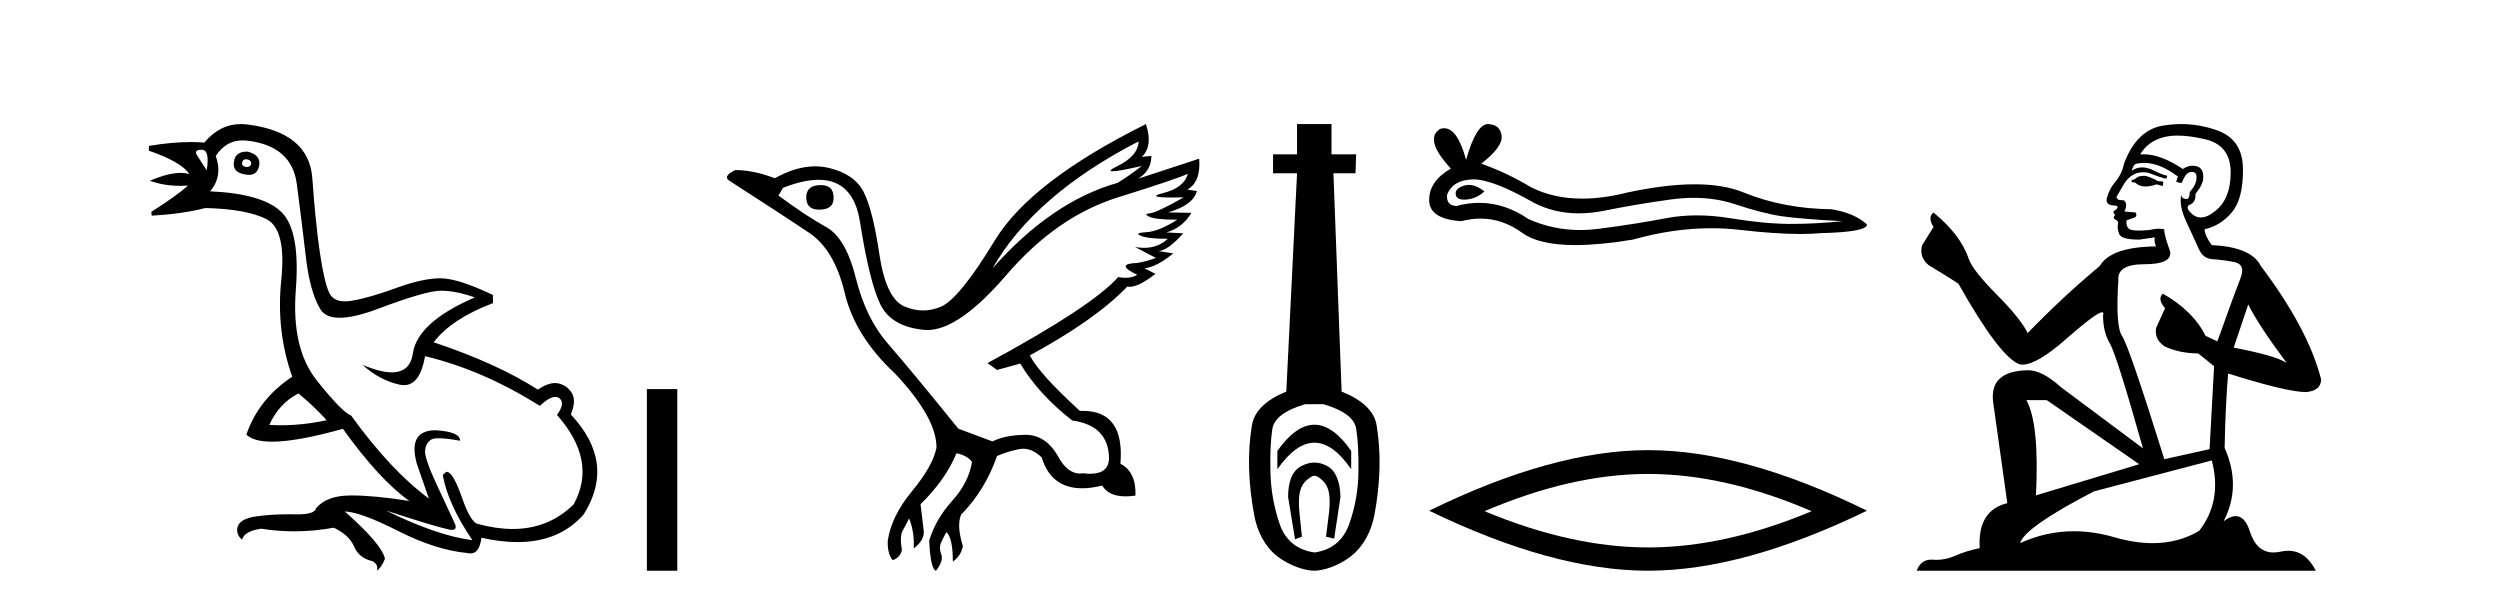
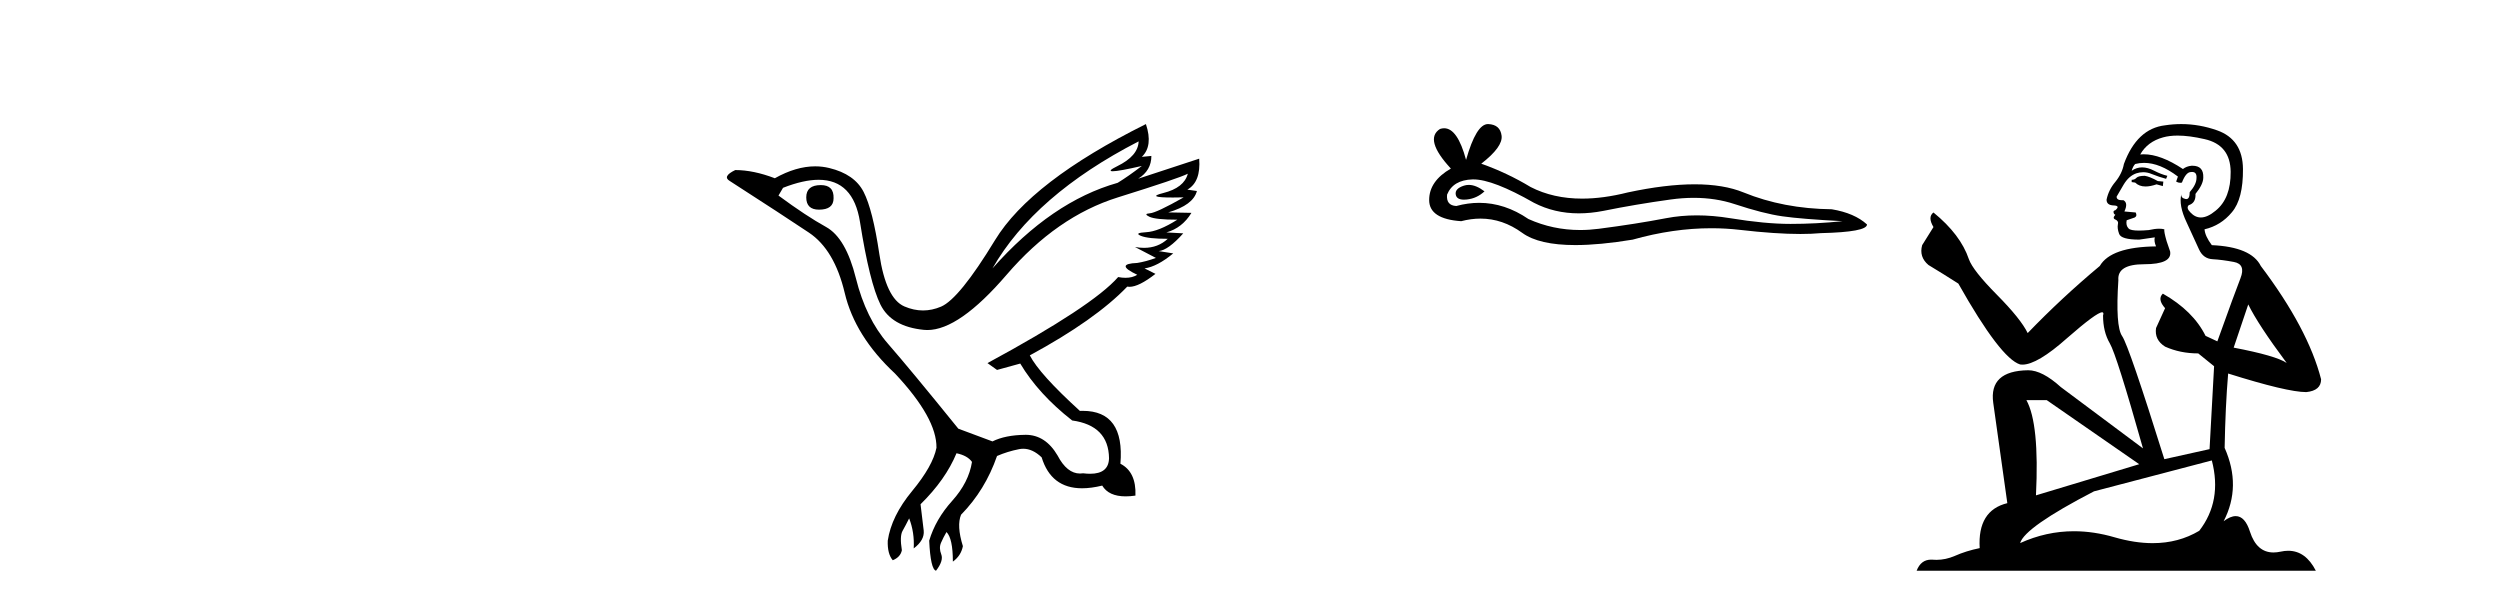
<svg xmlns="http://www.w3.org/2000/svg" width="170.0" height="41.0">
-   <path d="M 16.729 10.829 Q 16.756 10.829 16.785 10.832 Q 17.11 10.897 17.078 11.157 Q 17.021 11.356 16.79 11.356 Q 16.757 11.356 16.72 11.352 Q 16.428 11.287 16.46 11.092 Q 16.49 10.829 16.729 10.829 ZM 13.715 10.182 Q 14.283 10.182 14.056 11.58 Q 13.666 10.962 13.406 10.572 Q 13.146 10.182 13.715 10.182 ZM 16.778 10.311 Q 16.001 10.311 15.908 10.995 Q 15.778 11.742 16.72 11.872 Q 16.832 11.891 16.93 11.891 Q 17.519 11.891 17.63 11.222 Q 17.728 10.54 16.85 10.312 Q 16.814 10.311 16.778 10.311 ZM 20.295 26.754 Q 21.399 27.664 22.212 28.574 Q 20.654 28.917 19.054 28.917 Q 18.684 28.917 18.313 28.899 Q 18.962 27.437 20.295 26.754 ZM 16.501 9.546 Q 16.655 9.546 16.818 9.565 Q 19.84 9.922 20.181 12.506 Q 20.522 15.089 20.798 17.477 Q 21.075 19.865 21.789 21.035 Q 22.14 21.608 23.094 21.608 Q 24.088 21.608 25.737 20.987 Q 28.971 19.768 29.978 19.768 Q 30.985 19.768 32.285 20.223 Q 28.386 21.913 28.077 24.025 Q 27.888 25.32 26.641 25.32 Q 25.855 25.32 24.649 24.805 L 24.649 24.805 Q 25.786 25.844 27.151 26.153 Q 27.316 26.19 27.467 26.19 Q 28.563 26.19 28.906 24.22 Q 32.837 25.162 36.704 27.599 Q 37.361 26.989 37.764 26.989 Q 37.919 26.989 38.036 27.079 Q 38.459 27.404 37.874 28.216 Q 40.636 31.336 39.011 34.293 Q 37.312 35.97 34.859 35.97 Q 33.747 35.97 32.48 35.625 Q 31.992 35.495 31.408 33.822 Q 30.823 32.148 30.4 32.083 Q 30.303 32.083 30.108 32.311 Q 30.465 34.293 32.122 36.73 Q 29.75 36.437 26.241 34.715 L 26.241 34.715 Q 29.62 35.82 30.563 36.015 Q 30.66 36.032 30.735 36.032 Q 31.086 36.032 30.953 35.657 Q 30.498 34.683 29.669 32.895 Q 28.841 31.108 28.906 30.605 Q 28.971 30.101 29.328 29.89 Q 29.478 29.801 29.845 29.801 Q 30.353 29.801 31.278 29.971 Q 31.31 29.354 29.588 29.256 Q 27.703 29.289 28.353 31.563 L 29.165 33.903 Q 26.566 31.986 23.869 28.249 Q 23.284 28.054 21.546 25.877 Q 19.807 23.7 20.116 19.703 Q 20.425 15.706 19.157 14.439 Q 17.89 13.172 14.283 13.009 Q 15.161 12.002 14.673 10.605 Q 15.36 9.546 16.501 9.546 ZM 16.387 8.437 Q 14.951 8.437 13.893 9.695 Q 13.452 9.66 12.977 9.66 Q 11.673 9.66 10.124 9.922 L 10.124 10.247 Q 12.301 10.995 12.886 11.84 Q 12.612 11.757 12.279 11.757 Q 11.427 11.757 10.189 12.294 Q 11.14 12.638 12.262 12.638 Q 12.521 12.638 12.789 12.619 L 12.789 12.619 Q 11.976 13.334 10.287 14.407 L 10.319 14.667 Q 12.464 14.537 13.958 14.147 Q 16.785 14.212 18.134 14.91 Q 19.482 15.609 19.125 19.053 Q 18.767 22.497 19.872 25.617 Q 17.598 27.112 16.753 29.549 Q 17.238 30.034 18.505 30.034 Q 20.206 30.034 23.317 29.159 Q 25.786 32.603 27.833 34.065 Q 25.462 33.691 23.915 33.691 Q 23.851 33.691 23.788 33.692 Q 22.212 33.708 21.497 34.553 Q 21.406 34.977 20.239 34.977 Q 20.156 34.977 20.067 34.975 Q 19.845 34.97 19.625 34.97 Q 18.526 34.97 17.484 35.105 Q 16.233 35.268 16.136 35.917 Q 16.071 36.372 16.46 36.697 Q 16.623 36.112 17.76 35.95 Q 18.87 36.13 20.007 36.13 Q 21.334 36.13 22.699 35.885 Q 23.739 36.372 24.08 37.168 Q 24.421 37.964 25.331 38.159 Q 25.754 38.387 25.624 38.809 Q 25.949 38.582 26.176 37.997 Q 25.981 37.022 23.447 34.78 L 23.447 34.78 Q 24.519 34.813 27.086 36.112 Q 29.653 37.412 31.797 37.607 Q 31.904 37.634 31.999 37.634 Q 32.599 37.634 32.74 36.567 Q 34.056 36.862 35.184 36.862 Q 38.04 36.862 39.693 34.975 Q 41.903 31.466 38.816 28.184 Q 39.206 27.242 38.881 26.722 Q 38.556 26.202 37.971 26.072 Q 37.86 26.047 37.74 26.047 Q 37.232 26.047 36.574 26.494 Q 33.78 24.707 29.49 23.277 Q 30.693 21.685 33.52 20.613 L 33.52 20.06 Q 31.148 18.923 29.945 18.923 Q 28.743 18.923 26.923 19.589 Q 25.104 20.255 23.918 20.45 Q 23.668 20.491 23.456 20.491 Q 22.66 20.491 22.391 19.914 Q 22.049 19.183 21.757 17.217 Q 21.464 15.251 21.237 12.116 Q 21.01 8.98 16.785 8.46 Q 16.583 8.437 16.387 8.437 Z" style="fill:#000000;stroke:none" />
-   <path d="M 43.988 26.458 L 43.988 38.809 L 46.055 38.809 L 46.055 26.458 Z" style="fill:#000000;stroke:none" />
  <path d="M 55.816 12.586 Q 54.825 12.586 54.825 13.421 Q 54.825 14.257 55.692 14.257 Q 56.683 14.257 56.683 13.483 Q 56.714 12.586 55.816 12.586 ZM 77.427 9.613 Q 77.396 10.604 75.972 11.301 Q 75.267 11.645 75.668 11.645 Q 76.078 11.645 77.644 11.285 L 77.644 11.285 Q 76.715 11.997 76.003 12.431 Q 71.513 13.7 67.488 18.251 Q 70.337 13.267 77.427 9.613 ZM 80.771 11.812 Q 80.523 12.771 79.099 13.127 Q 77.885 13.431 79.75 13.431 Q 80.075 13.431 80.492 13.421 L 80.492 13.421 Q 78.634 14.474 78.185 14.505 Q 77.736 14.536 78.154 14.737 Q 78.572 14.939 80.058 14.939 Q 78.789 15.744 77.938 15.79 Q 77.086 15.836 77.582 16.038 Q 78.077 16.239 79.408 16.239 Q 78.745 16.854 77.793 16.854 Q 77.5 16.854 77.179 16.796 L 77.179 16.796 L 78.603 17.539 Q 77.922 17.787 77.334 17.88 Q 75.755 17.942 77.334 18.685 Q 77.004 18.891 76.536 18.891 Q 76.302 18.891 76.034 18.84 Q 74.3 20.821 67.148 24.691 L 67.798 25.156 L 69.377 24.722 Q 70.615 26.797 72.907 28.592 Q 75.383 28.933 75.414 31.162 Q 75.388 32.216 74.128 32.216 Q 73.908 32.216 73.65 32.184 Q 73.545 32.2 73.444 32.2 Q 72.555 32.2 71.916 30.976 Q 71.089 29.567 69.747 29.567 Q 69.732 29.567 69.718 29.568 Q 68.355 29.583 67.488 30.016 L 65.166 29.15 Q 61.884 25.094 60.383 23.375 Q 58.881 21.657 58.2 18.917 Q 57.519 16.177 56.172 15.434 Q 54.825 14.691 52.937 13.298 L 53.246 12.771 Q 54.638 12.226 55.667 12.226 Q 58.026 12.226 58.479 15.093 Q 59.129 19.211 59.872 20.713 Q 60.615 22.214 62.829 22.431 Q 62.944 22.442 63.062 22.442 Q 65.219 22.442 68.448 18.685 Q 71.854 14.722 76.018 13.421 Q 80.182 12.121 80.771 11.812 ZM 77.922 8.437 Q 70.089 12.338 67.659 16.332 Q 65.228 20.326 63.99 20.852 Q 63.38 21.111 62.766 21.111 Q 62.134 21.111 61.497 20.837 Q 60.244 20.295 59.795 17.276 Q 59.346 14.257 58.726 13.05 Q 58.107 11.842 56.389 11.425 Q 55.92 11.311 55.432 11.311 Q 54.13 11.311 52.689 12.121 Q 51.234 11.564 49.996 11.564 Q 49.098 11.997 49.624 12.307 Q 53.277 14.66 55.011 15.821 Q 56.745 16.982 57.442 19.923 Q 58.138 22.865 60.863 25.403 Q 63.711 28.437 63.68 30.45 Q 63.433 31.688 62.024 33.391 Q 60.615 35.094 60.367 36.766 Q 60.336 37.664 60.708 38.097 Q 61.234 37.881 61.327 37.416 Q 61.172 36.456 61.374 36.1 Q 61.575 35.744 61.823 35.249 Q 62.194 36.209 62.132 37.292 Q 62.875 36.735 62.813 36.085 L 62.597 34.289 Q 64.299 32.617 65.042 30.821 Q 65.786 30.976 66.095 31.41 Q 65.878 32.803 64.748 34.057 Q 63.618 35.311 63.185 36.766 Q 63.278 38.716 63.649 38.809 Q 64.176 38.128 64.005 37.695 Q 63.835 37.261 63.99 36.905 Q 64.145 36.549 64.361 36.178 Q 64.795 36.611 64.795 38.19 Q 65.352 37.788 65.476 37.137 Q 65.042 35.744 65.352 35.001 Q 66.993 33.329 67.798 31.007 Q 68.51 30.698 69.3 30.543 Q 69.441 30.515 69.58 30.515 Q 70.222 30.515 70.832 31.1 Q 71.477 33.203 73.58 33.203 Q 74.201 33.203 74.95 33.02 Q 75.39 33.753 76.544 33.753 Q 76.852 33.753 77.21 33.701 Q 77.272 32.091 76.188 31.534 Q 76.488 27.938 73.627 27.938 Q 73.532 27.938 73.433 27.942 Q 70.677 25.434 70.027 24.165 Q 74.486 21.75 76.653 19.49 Q 76.725 19.504 76.805 19.504 Q 77.444 19.504 78.572 18.623 L 77.829 18.251 Q 78.696 18.128 79.78 17.23 L 78.789 17.075 Q 79.439 17.013 80.461 15.867 L 79.315 15.805 Q 80.399 15.496 81.018 14.474 L 79.439 14.443 Q 81.142 13.948 81.39 12.988 L 80.74 12.895 Q 81.668 12.369 81.545 10.79 L 81.545 10.79 L 77.396 12.152 Q 78.294 11.595 78.294 10.604 L 78.294 10.604 L 77.644 10.666 Q 78.418 9.923 77.922 8.437 Z" style="fill:#000000;stroke:none" />
-   <path d="M 89.382 28.881 C 88.545 28.881 87.705 29.474 86.861 30.661 L 86.861 31.905 C 87.705 30.704 88.545 30.103 89.382 30.103 C 90.219 30.103 91.052 30.704 91.881 31.905 L 91.881 30.661 C 91.052 29.474 90.219 28.881 89.382 28.881 ZM 89.382 31.455 C 89.089 31.455 88.792 31.534 88.492 31.691 C 87.891 32.005 87.591 32.706 87.591 33.793 L 88.063 36.668 L 88.531 36.496 L 88.359 34.823 C 88.245 33.622 88.417 33.003 88.874 32.631 C 89.103 32.445 89.246 32.352 89.387 32.352 C 89.529 32.352 89.668 32.445 89.89 32.631 C 90.333 33.003 90.497 33.607 90.383 34.78 L 90.169 36.496 L 90.723 36.625 L 91.152 33.793 C 91.123 32.706 90.823 32.005 90.251 31.691 C 89.965 31.534 89.675 31.455 89.382 31.455 ZM 89.993 27.486 C 91.366 27.887 92.11 28.444 92.224 29.16 C 92.339 29.875 92.389 30.847 92.374 32.077 C 92.36 33.307 92.153 34.487 91.752 35.617 C 91.352 36.746 90.565 37.397 89.393 37.569 C 88.191 37.397 87.398 36.746 87.011 35.617 C 86.625 34.487 86.418 33.314 86.389 32.098 C 86.361 30.883 86.404 29.91 86.518 29.181 C 86.632 28.452 87.376 27.887 88.749 27.486 ZM 88.199 8.437 L 88.199 10.496 L 86.568 10.496 L 86.568 11.783 L 88.199 11.783 L 87.469 26.628 C 86.068 27.2 85.288 27.965 85.131 28.924 C 84.974 29.882 84.909 30.861 84.938 31.862 C 84.966 32.864 85.081 33.915 85.281 35.016 C 85.481 36.117 86.003 37.165 86.847 37.823 C 87.691 38.48 88.756 38.809 89.371 38.809 C 89.986 38.809 91.052 38.473 91.895 37.801 C 92.739 37.129 93.261 36.089 93.461 35.016 C 93.662 33.943 93.776 32.899 93.805 31.884 C 93.833 30.869 93.769 29.882 93.612 28.924 C 93.454 27.965 92.66 27.2 91.23 26.628 L 90.673 11.783 L 92.174 11.783 L 92.217 10.496 L 90.544 10.496 L 90.544 8.437 Z" style="fill:#000000;stroke:none" />
  <path d="M 99.875 12.573 Q 99.705 12.573 99.545 12.625 Q 98.917 12.828 98.991 13.234 Q 99.054 13.577 99.552 13.577 Q 99.642 13.577 99.747 13.566 Q 100.43 13.492 100.946 13.012 Q 100.37 12.573 99.875 12.573 ZM 100.195 12.2 Q 101.526 12.2 104.304 13.787 Q 105.697 14.508 107.359 14.508 Q 108.161 14.508 109.026 14.34 Q 111.203 13.898 113.601 13.566 Q 114.415 13.453 115.179 13.453 Q 116.663 13.453 117.954 13.879 Q 119.91 14.525 121.201 14.709 Q 122.492 14.894 125.296 15.041 Q 123.488 15.226 121.754 15.226 Q 120.02 15.226 117.659 14.838 Q 116.479 14.645 115.386 14.645 Q 114.293 14.645 113.287 14.838 Q 111.277 15.226 108.713 15.558 Q 108.072 15.641 107.452 15.641 Q 105.595 15.641 103.935 14.894 Q 102.323 13.793 100.587 13.793 Q 99.819 13.793 99.028 14.008 Q 98.327 13.971 98.401 13.234 Q 98.807 12.237 100.135 12.2 Q 100.164 12.2 100.195 12.2 ZM 101.181 8.437 Q 100.383 8.437 99.692 10.872 Q 99.114 8.721 98.201 8.721 Q 98.065 8.721 97.921 8.769 Q 96.814 9.47 98.659 11.463 Q 97.183 12.311 97.183 13.602 Q 97.183 14.894 99.36 15.041 Q 100.033 14.865 100.675 14.865 Q 102.179 14.865 103.511 15.834 Q 104.651 16.665 107.125 16.665 Q 108.775 16.665 111.018 16.296 Q 113.773 15.52 116.373 15.52 Q 117.359 15.52 118.323 15.632 Q 120.733 15.911 122.428 15.911 Q 123.198 15.911 123.82 15.853 Q 126.956 15.779 126.956 15.263 Q 126.108 14.488 124.558 14.23 Q 121.275 14.193 118.563 13.086 Q 117.207 12.533 115.238 12.533 Q 113.269 12.533 110.686 13.086 Q 109.021 13.506 107.585 13.506 Q 105.618 13.506 104.082 12.717 Q 102.496 11.758 100.725 11.131 Q 102.201 9.987 102.109 9.231 Q 102.016 8.474 101.205 8.437 Q 101.193 8.437 101.181 8.437 Z" style="fill:#000000;stroke:none" />
-   <path d="M 112.07 32.228 Q 117.314 32.228 123.191 34.762 Q 117.314 37.226 112.07 37.226 Q 106.861 37.226 100.949 34.762 Q 106.861 32.228 112.07 32.228 ZM 112.07 30.609 Q 105.594 30.609 97.183 34.727 Q 105.594 38.809 112.07 38.809 Q 118.545 38.809 126.956 34.727 Q 118.581 30.609 112.07 30.609 Z" style="fill:#000000;stroke:none" />
  <path d="M 145.843 11.955 Q 145.416 11.955 145.279 12.091 Q 145.159 12.228 144.954 12.228 L 144.954 12.382 L 145.193 12.416 Q 145.458 12.681 145.898 12.681 Q 146.224 12.681 146.646 12.535 L 147.073 12.655 L 147.107 12.348 L 146.731 12.313 Q 146.184 12.006 145.843 11.955 ZM 148.08 9.22 Q 148.868 9.22 149.908 9.46 Q 151.668 9.853 151.685 11.681 Q 151.702 13.492 150.66 14.329 Q 150.109 14.788 149.657 14.788 Q 149.268 14.788 148.952 14.449 Q 148.644 14.141 148.832 13.953 Q 149.328 13.8 149.293 13.185 Q 149.823 12.535 149.823 12.074 Q 149.856 11.27 149.084 11.27 Q 149.053 11.27 149.02 11.271 Q 148.678 11.305 148.439 11.493 Q 146.928 10.491 145.778 10.491 Q 145.655 10.491 145.535 10.503 L 145.535 10.503 Q 146.031 9.631 147.09 9.341 Q 147.522 9.22 148.08 9.22 ZM 152.881 20.701 Q 153.547 22.068 155.495 24.682 Q 154.76 24.186 151.89 23.639 L 152.881 20.701 ZM 145.797 11.076 Q 146.875 11.076 148.098 12.006 L 147.978 12.348 Q 148.121 12.431 148.257 12.431 Q 148.315 12.431 148.371 12.416 Q 148.644 11.698 148.986 11.698 Q 149.027 11.693 149.063 11.693 Q 149.392 11.693 149.362 12.108 Q 149.362 12.535 148.9 13.065 Q 148.9 13.538 148.67 13.538 Q 148.635 13.538 148.593 13.526 Q 148.285 13.458 148.337 13.185 L 148.337 13.185 Q 148.132 13.953 148.695 15.132 Q 149.242 16.328 149.533 16.96 Q 149.823 17.592 150.455 17.626 Q 151.087 17.66 151.907 17.814 Q 152.727 17.968 152.351 18.925 Q 151.975 19.881 150.78 23.212 L 149.977 22.837 Q 149.14 21.145 147.073 19.967 L 147.073 19.967 Q 146.68 20.342 147.226 20.957 L 146.611 22.307 Q 146.492 23.11 147.226 23.571 Q 148.251 24.032 149.481 24.032 L 150.558 24.904 L 150.25 30.541 L 147.175 31.224 Q 144.766 23.52 144.305 22.854 Q 143.844 22.187 144.049 19.044 Q 143.963 17.968 145.808 17.968 Q 147.722 17.968 147.568 17.097 L 147.329 16.396 Q 147.141 15.747 147.175 15.593 Q 147.025 15.552 146.825 15.552 Q 146.526 15.552 146.116 15.645 Q 145.729 15.679 145.448 15.679 Q 144.886 15.679 144.749 15.542 Q 144.544 15.337 144.613 14.978 L 145.159 14.79 Q 145.347 14.688 145.228 14.449 L 144.459 14.38 Q 144.732 13.8 144.391 13.612 Q 144.339 13.615 144.294 13.615 Q 143.929 13.615 143.929 13.373 Q 144.049 13.15 144.408 12.553 Q 144.766 11.955 145.279 11.784 Q 145.509 11.71 145.736 11.71 Q 146.031 11.71 146.321 11.835 Q 146.833 12.04 147.295 12.16 L 147.38 11.955 Q 146.953 11.852 146.492 11.613 Q 146.048 11.382 145.663 11.382 Q 145.279 11.382 144.954 11.613 Q 145.04 11.305 145.193 11.152 Q 145.49 11.076 145.797 11.076 ZM 139.18 27.21 L 145.467 31.566 L 138.446 33.684 Q 138.685 28.816 137.796 27.21 ZM 150.404 31.31 Q 151.121 34.06 149.55 36.093 Q 148.142 36.934 146.38 36.934 Q 145.17 36.934 143.793 36.537 Q 142.381 36.124 141.029 36.124 Q 139.141 36.124 137.369 36.93 Q 137.677 35.854 142.392 33.411 L 150.404 31.31 ZM 148.325 8.437 Q 147.778 8.437 147.226 8.521 Q 145.313 8.743 144.425 11.152 Q 144.305 11.801 143.844 12.365 Q 143.383 12.911 143.246 13.578 Q 143.246 13.953 143.724 13.97 Q 144.203 13.988 143.844 14.295 Q 143.69 14.329 143.724 14.449 Q 143.741 14.568 143.844 14.603 Q 143.622 14.842 143.844 14.927 Q 144.083 15.03 144.015 15.269 Q 143.963 15.525 144.1 15.901 Q 144.237 16.294 145.467 16.294 L 146.526 16.14 L 146.526 16.14 Q 146.458 16.396 146.611 16.755 Q 143.536 16.789 142.785 18.087 Q 140.205 20.24 137.882 22.649 Q 137.421 21.692 135.781 20.035 Q 134.158 18.395 133.884 17.626 Q 133.321 15.952 131.476 14.449 Q 131.066 14.756 131.476 15.44 L 130.707 16.67 Q 130.485 17.472 131.134 18.019 Q 132.125 18.617 133.167 19.283 Q 136.037 24.374 137.369 24.784 Q 137.443 24.795 137.523 24.795 Q 138.537 24.795 140.564 22.99 Q 142.572 21.235 142.946 21.235 Q 143.078 21.235 143.007 21.453 Q 143.007 22.563 143.468 23.349 Q 143.929 24.135 145.723 30.49 L 140.137 26.322 Q 138.873 25.177 137.916 25.177 Q 135.234 25.211 135.541 27.398 L 136.498 34.214 Q 134.465 34.709 134.619 37.272 Q 133.696 37.46 132.928 37.801 Q 132.307 38.07 131.674 38.07 Q 131.541 38.07 131.407 38.058 Q 131.361 38.055 131.317 38.055 Q 130.62 38.055 130.331 38.809 L 157.476 38.809 Q 156.783 37.452 155.599 37.452 Q 155.353 37.452 155.085 37.511 Q 154.826 37.568 154.596 37.568 Q 153.455 37.568 153 36.161 Q 152.663 35.096 152.029 35.096 Q 151.666 35.096 151.207 35.444 Q 152.437 33.069 151.275 30.456 Q 151.326 27.62 151.514 25.399 Q 155.529 26.663 156.827 26.663 Q 157.835 26.561 157.835 25.792 Q 156.947 22.341 153.735 18.087 Q 153.086 16.789 150.404 16.67 Q 149.943 16.055 149.908 15.593 Q 151.019 15.337 151.77 14.432 Q 152.539 13.526 152.522 11.493 Q 152.505 9.478 150.763 8.863 Q 149.556 8.437 148.325 8.437 Z" style="fill:#000000;stroke:none" />
</svg>